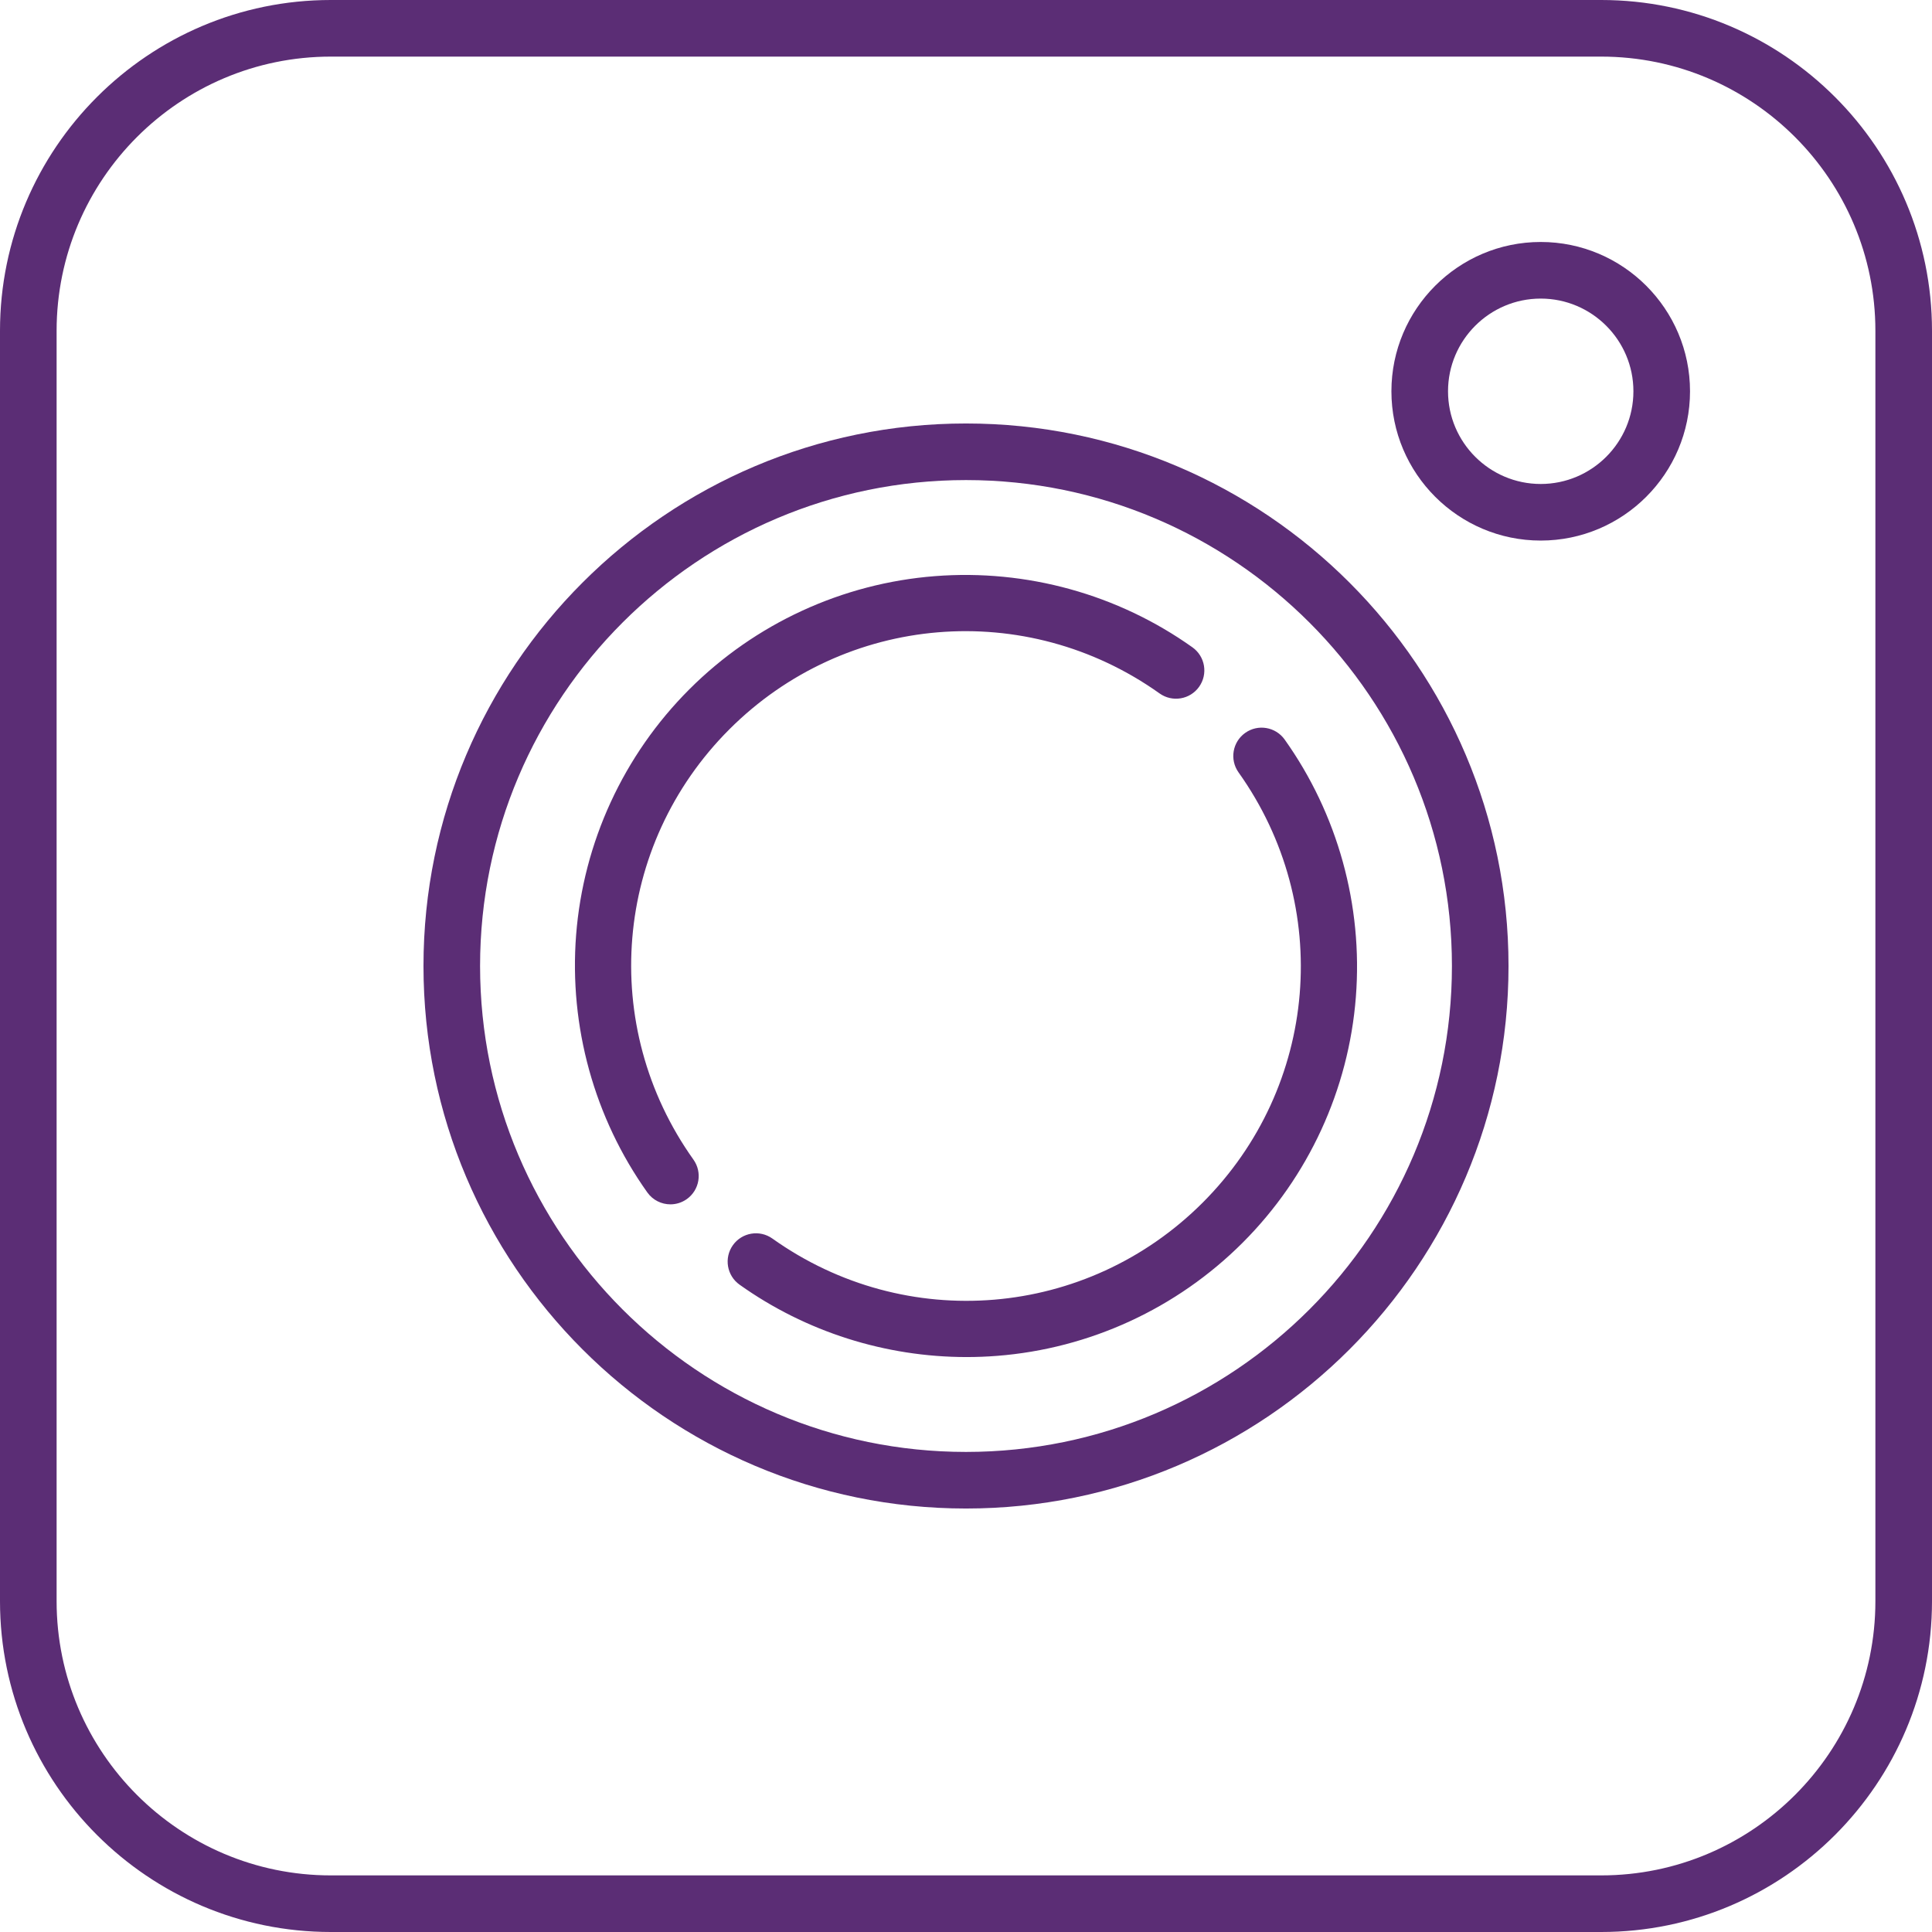
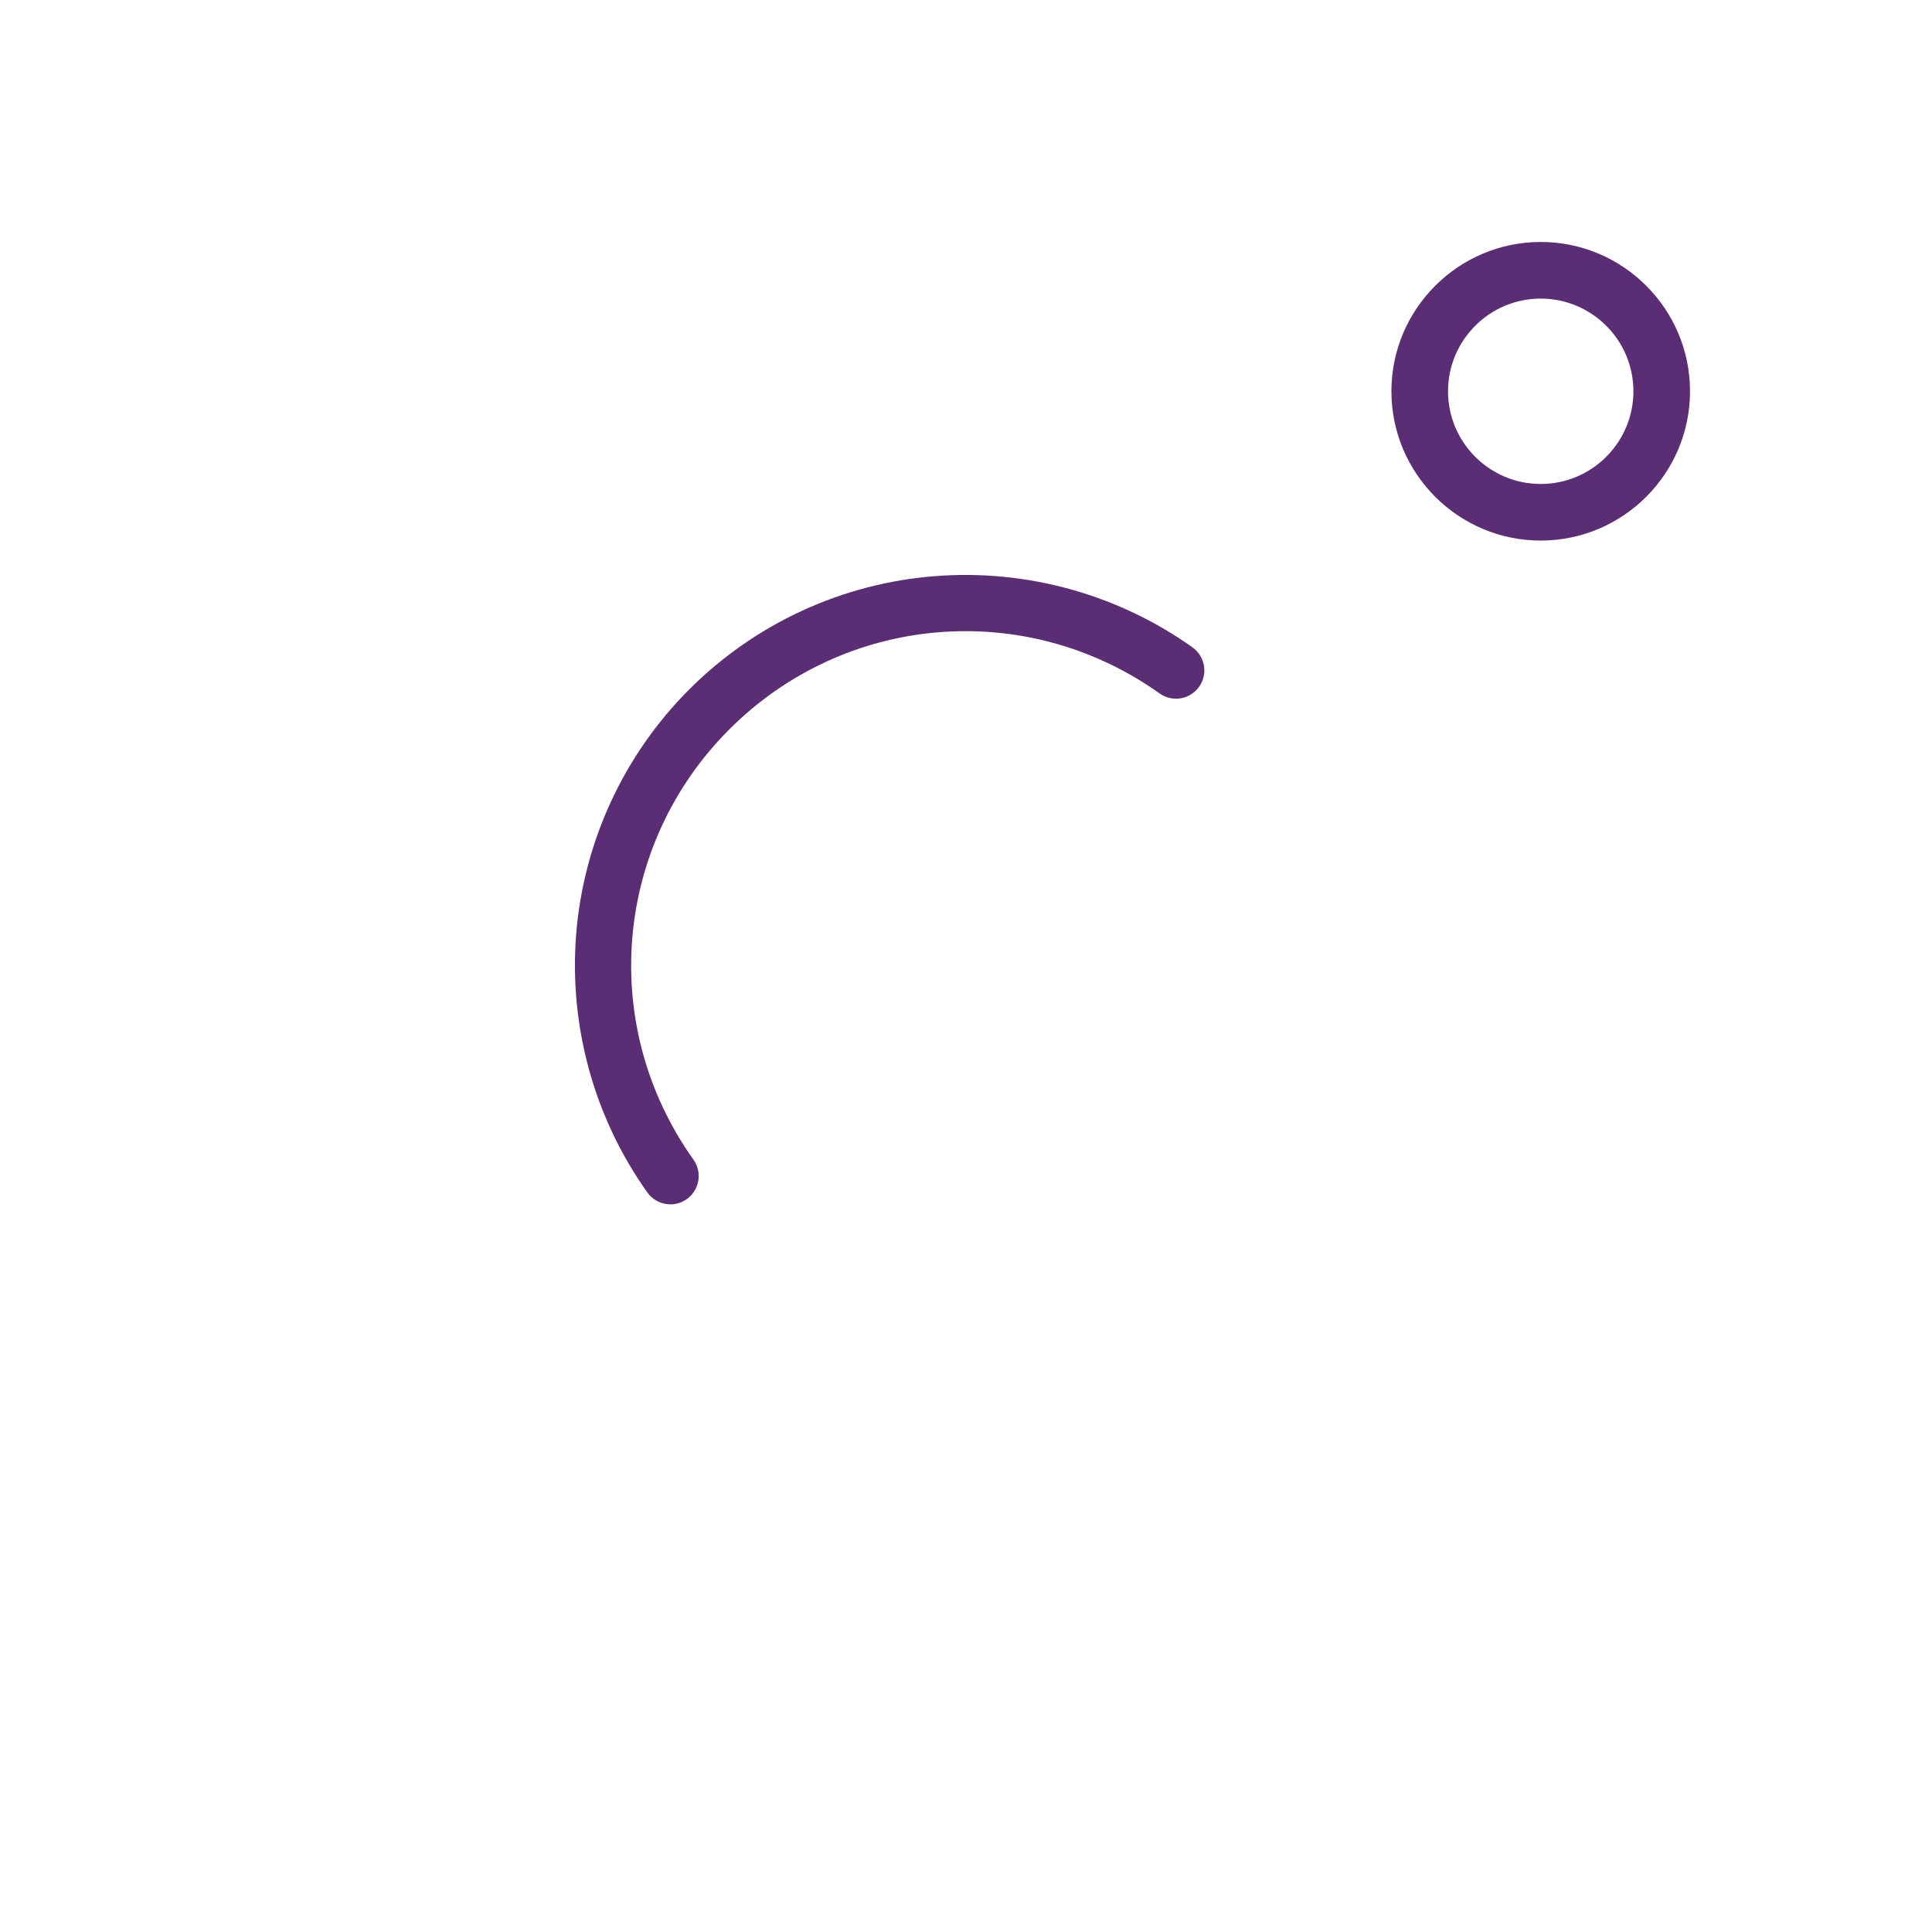
<svg xmlns="http://www.w3.org/2000/svg" width="93" height="93" viewBox="0 0 93 93" fill="none">
-   <path d="M77.077 0H15.923C7.143 0 0 7.143 0 15.923V77.077C0 85.857 7.143 93 15.923 93H77.077C85.857 93 93 85.857 93 77.077V15.923C93 7.143 85.857 0 77.077 0ZM90.275 77.077C90.275 84.355 84.355 90.275 77.077 90.275H15.923C8.645 90.275 2.725 84.355 2.725 77.077V15.923C2.725 8.645 8.645 2.725 15.923 2.725H77.077C84.355 2.725 90.275 8.645 90.275 15.923V77.077Z" fill="#5B2D75" />
-   <path d="M46.5 20.385C32.1 20.385 20.385 32.1 20.385 46.5C20.385 60.9 32.1 72.615 46.5 72.615C60.9 72.615 72.615 60.9 72.615 46.5C72.615 32.1 60.9 20.385 46.5 20.385ZM46.5 69.891C33.602 69.891 23.109 59.398 23.109 46.5C23.109 33.602 33.602 23.109 46.5 23.109C59.398 23.109 69.891 33.602 69.891 46.5C69.891 59.398 59.398 69.891 46.5 69.891Z" fill="#5B2D75" />
  <path d="M74.165 11.648C70.203 11.648 66.978 14.872 66.978 18.835C66.978 22.797 70.203 26.021 74.165 26.021C78.128 26.021 81.352 22.797 81.352 18.835C81.352 14.872 78.128 11.648 74.165 11.648V11.648ZM74.165 23.297C71.705 23.297 69.703 21.295 69.703 18.835C69.703 16.375 71.705 14.373 74.165 14.373C76.626 14.373 78.627 16.375 78.627 18.835C78.627 21.295 76.626 23.297 74.165 23.297Z" fill="#5B2D75" />
  <path d="M35.108 35.108C40.685 29.532 49.395 28.805 55.82 33.381C56.433 33.817 57.284 33.674 57.72 33.061C58.157 32.448 58.014 31.598 57.401 31.161C53.815 28.608 49.413 27.39 45.009 27.733C40.549 28.079 36.349 30.014 33.182 33.182C30.014 36.349 28.079 40.549 27.732 45.009C27.39 49.414 28.608 53.815 31.161 57.401C31.427 57.774 31.846 57.973 32.272 57.973C32.545 57.973 32.821 57.891 33.061 57.72C33.674 57.284 33.817 56.433 33.38 55.82C28.805 49.395 29.532 40.685 35.108 35.108V35.108Z" fill="#5B2D75" />
-   <path d="M59.939 35.28C59.326 35.716 59.183 36.567 59.619 37.18C64.195 43.605 63.468 52.315 57.892 57.892C52.315 63.468 43.605 64.195 37.179 59.619C36.566 59.183 35.716 59.326 35.279 59.939C34.843 60.552 34.986 61.402 35.599 61.839C38.788 64.11 42.622 65.324 46.531 65.324C47.016 65.324 47.504 65.305 47.991 65.267C52.451 64.921 56.651 62.986 59.818 59.818C62.985 56.651 64.921 52.451 65.267 47.991C65.61 43.586 64.392 39.185 61.839 35.599C61.402 34.986 60.552 34.843 59.939 35.28V35.28Z" fill="#5B2D75" />
</svg>